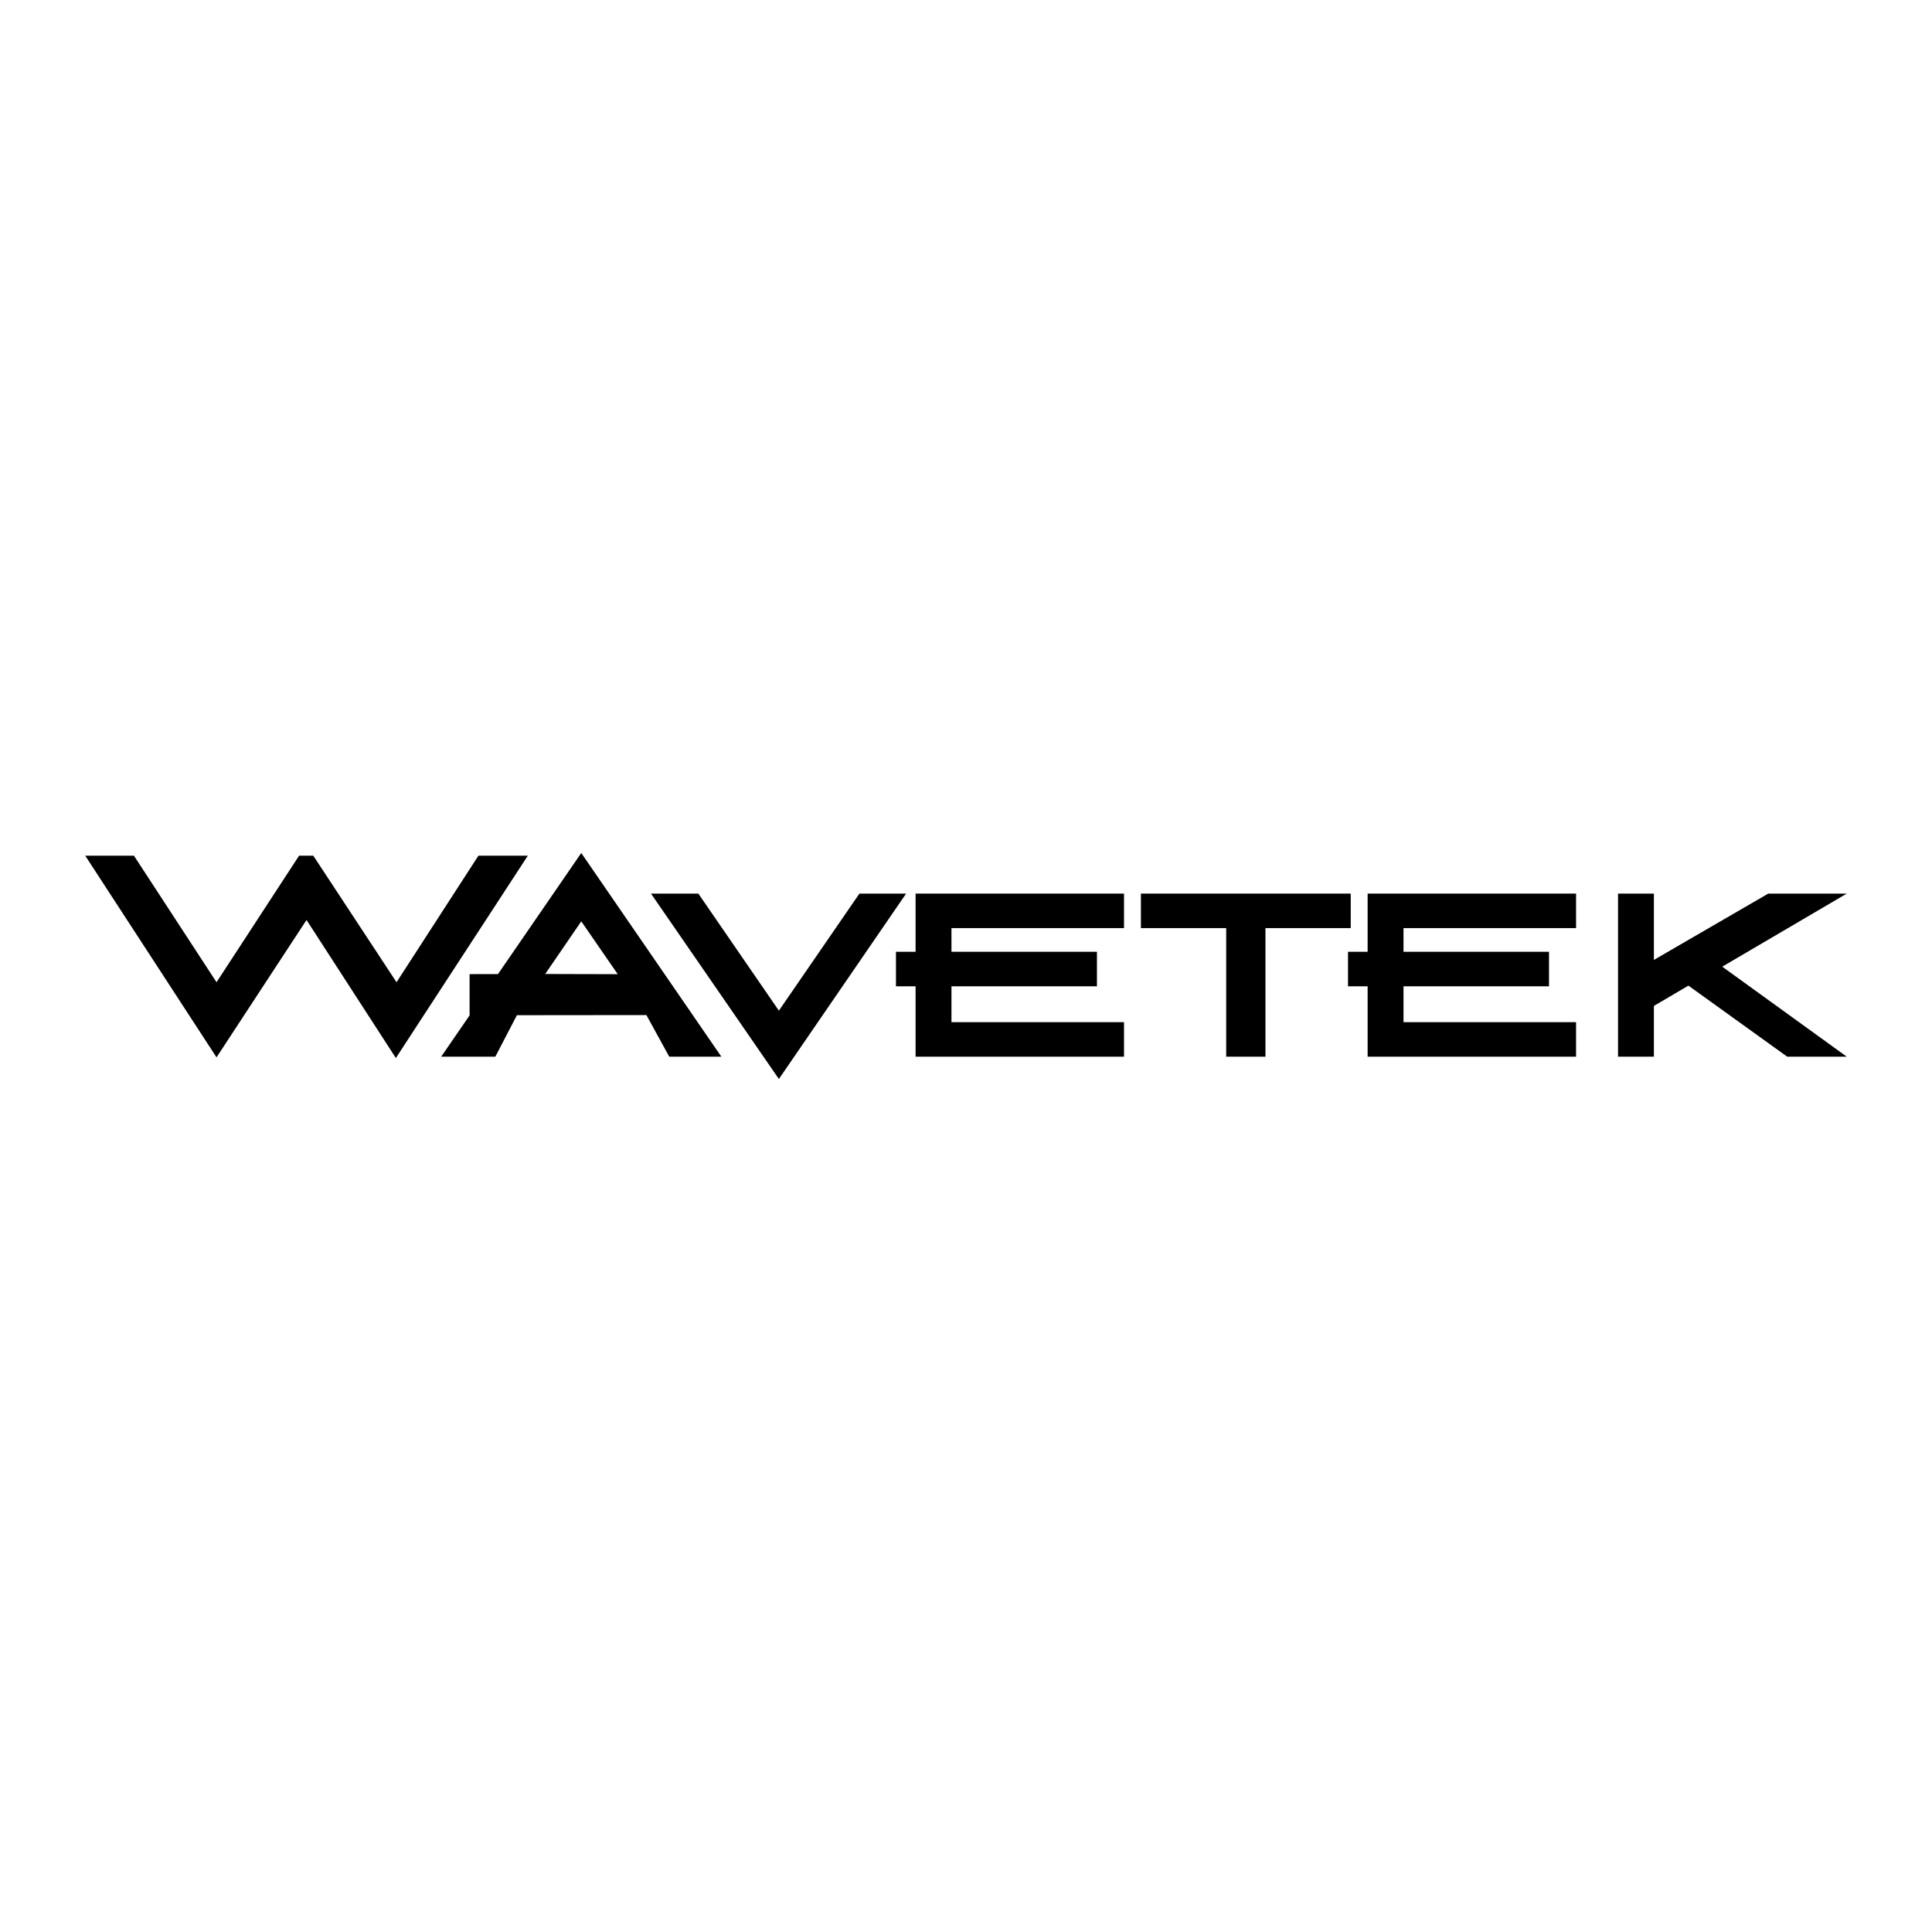
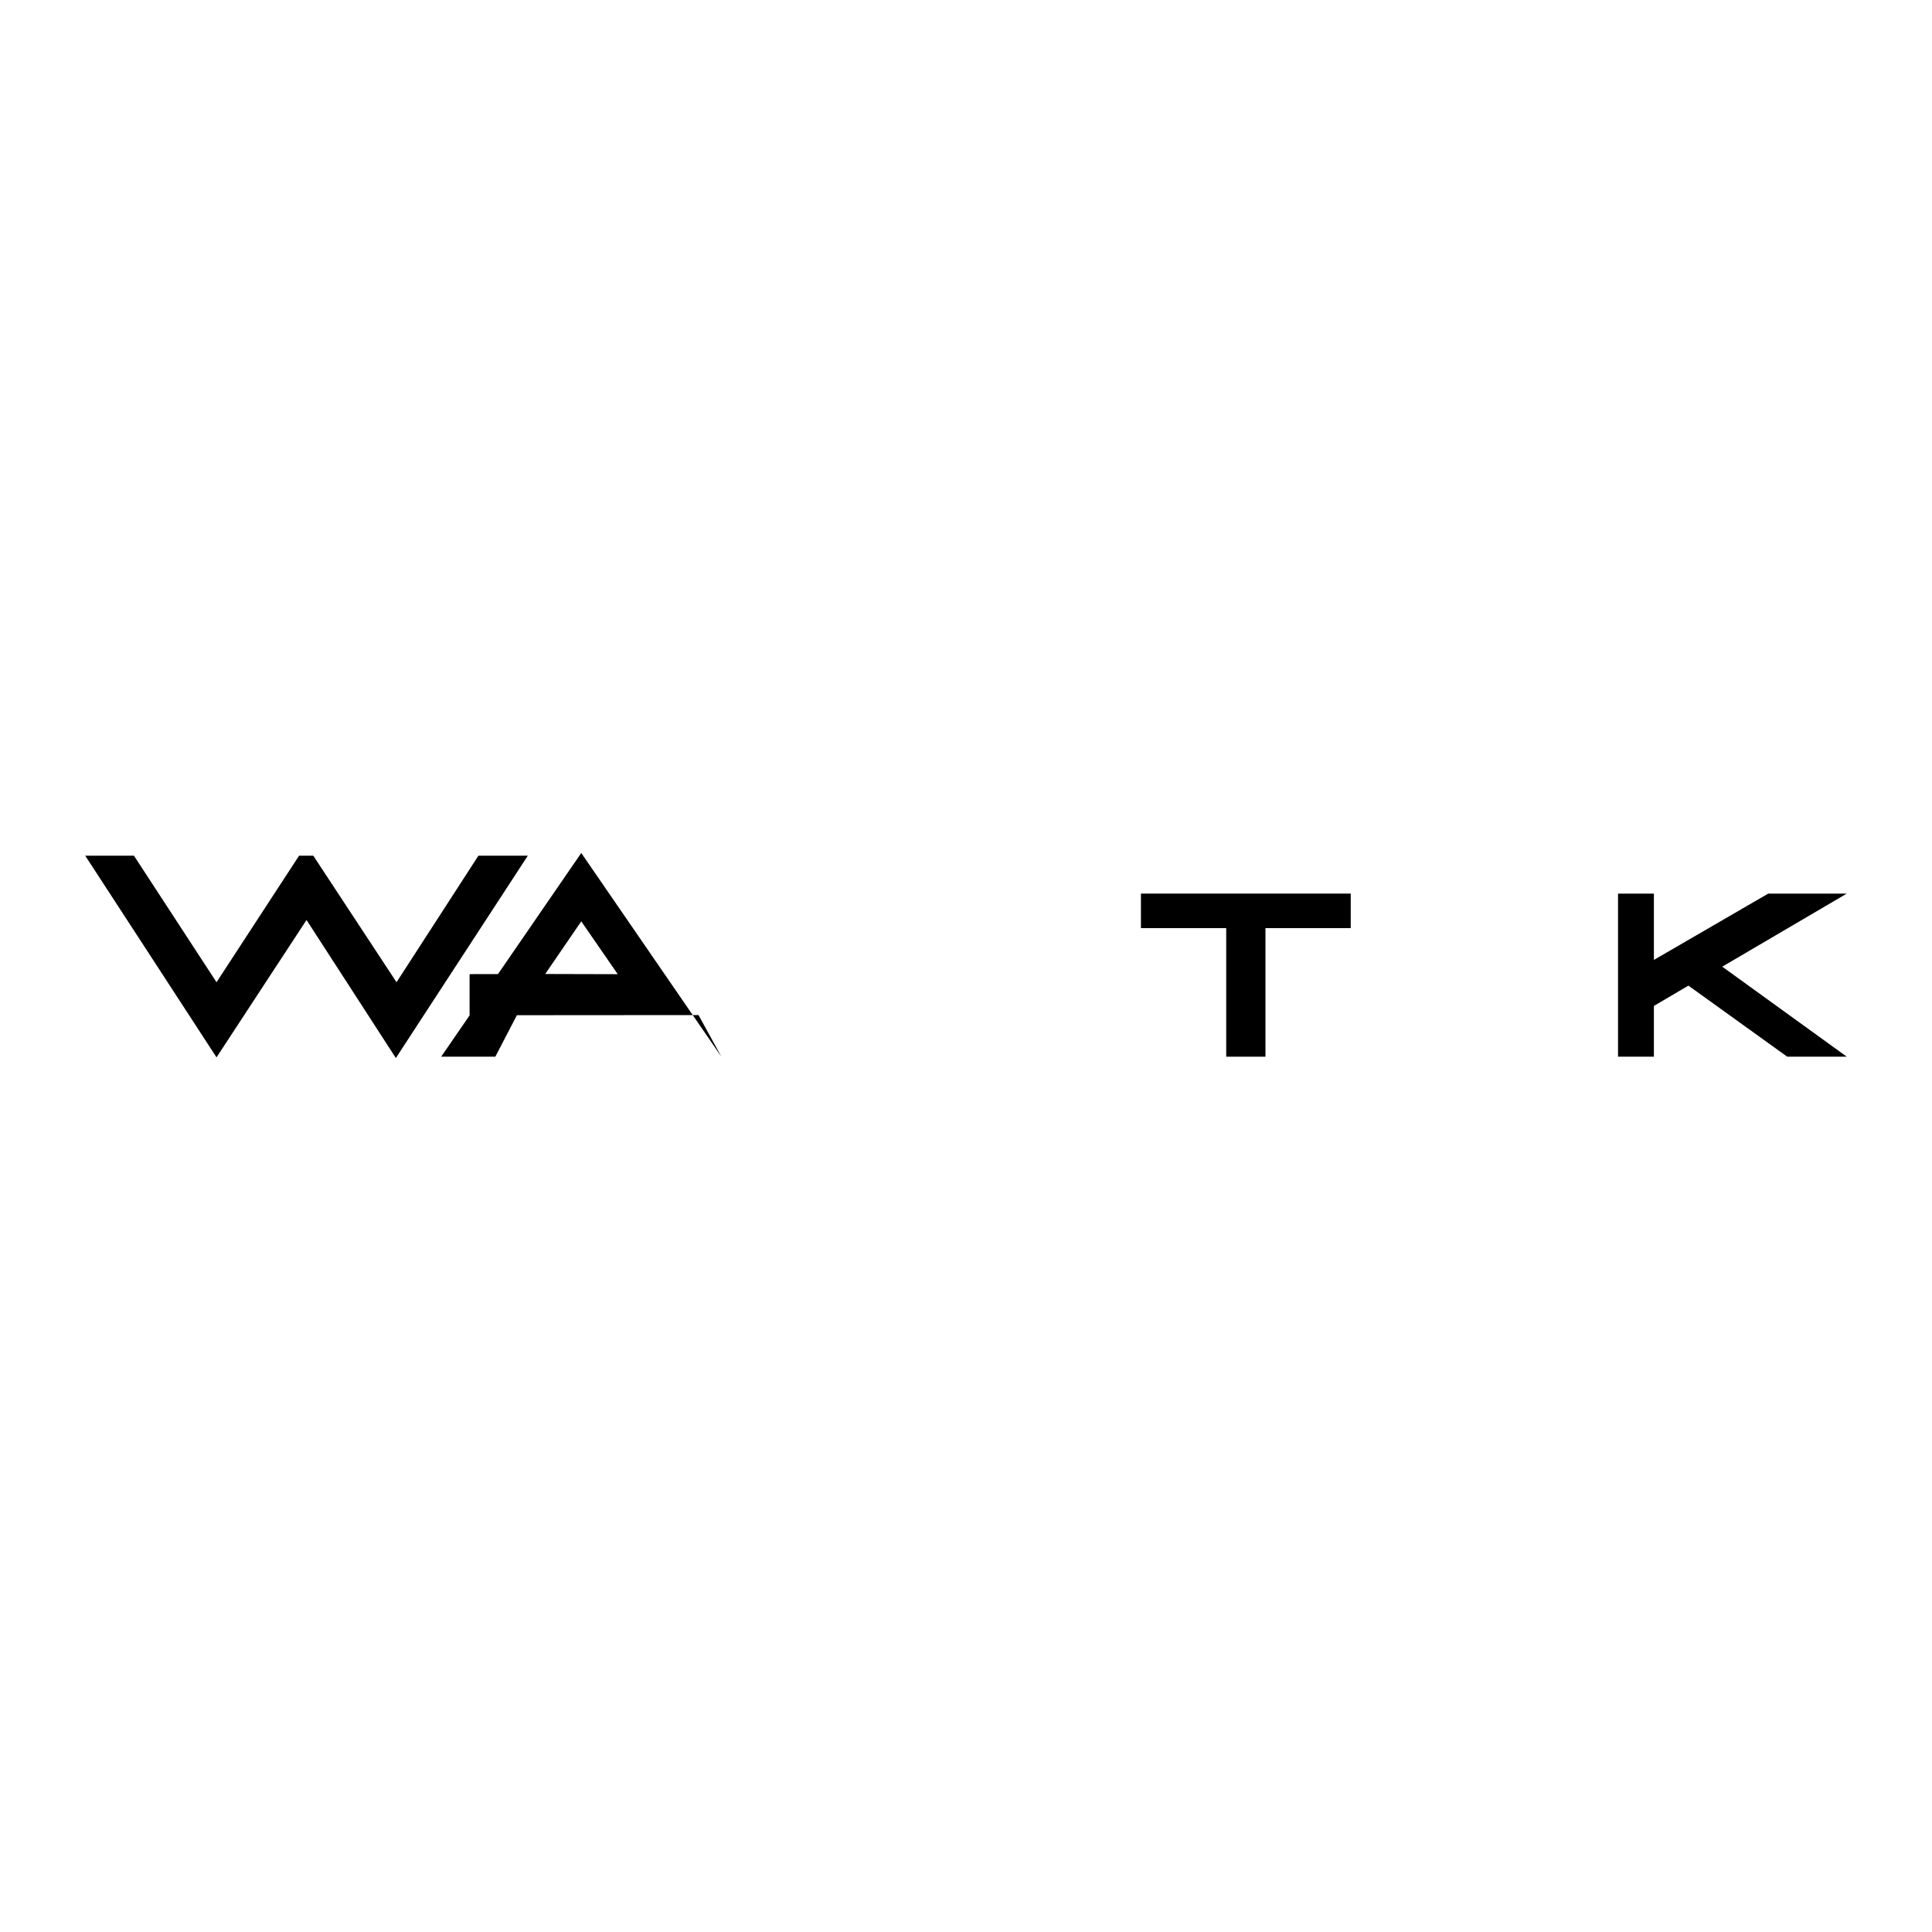
<svg xmlns="http://www.w3.org/2000/svg" version="1.0" id="Layer_1" x="0px" y="0px" width="192.756px" height="192.756px" viewBox="0 0 192.756 192.756" enable-background="new 0 0 192.756 192.756" xml:space="preserve">
  <g>
    <polygon fill-rule="evenodd" clip-rule="evenodd" fill="#FFFFFF" points="0,0 192.756,0 192.756,192.756 0,192.756 0,0  " />
-     <polygon fill-rule="evenodd" clip-rule="evenodd" points="91.348,89.154 91.348,94.96 89.39,94.96 89.39,98.404 91.348,98.404    91.348,105.426 112.144,105.426 112.144,101.982 94.927,101.982 94.927,98.404 109.442,98.404 109.442,94.96 94.927,94.96    94.927,92.597 112.144,92.597 112.144,89.154 91.348,89.154  " />
-     <polygon fill-rule="evenodd" clip-rule="evenodd" points="136.449,89.154 136.449,94.96 134.491,94.96 134.491,98.404    136.449,98.404 136.449,105.426 157.245,105.426 157.245,101.982 140.028,101.982 140.028,98.404 154.544,98.404 154.544,94.96    140.028,94.96 140.028,92.597 157.245,92.597 157.245,89.154 136.449,89.154  " />
    <polygon fill-rule="evenodd" clip-rule="evenodd" points="134.762,89.154 134.762,92.597 126.255,92.597 126.255,105.426    122.339,105.426 122.339,92.597 113.831,92.597 113.831,89.154 134.762,89.154  " />
    <polygon fill-rule="evenodd" clip-rule="evenodd" points="161.432,89.154 161.432,105.426 165.01,105.426 165.01,100.361    168.453,98.336 178.311,105.426 184.252,105.426 171.829,96.445 184.252,89.154 176.42,89.154 165.01,95.771 165.01,89.154    161.432,89.154  " />
-     <polygon fill-rule="evenodd" clip-rule="evenodd" points="64.949,89.154 69.675,89.154 77.709,100.834 85.744,89.154    90.403,89.154 77.709,107.652 64.949,89.154  " />
-     <path fill-rule="evenodd" clip-rule="evenodd" d="M54.396,97.175l7.235,0.019l-3.638-5.271L54.396,97.175L54.396,97.175z    M51.57,101.287l-2.151,4.139h-5.401l2.833-4.121v-4.117l2.833-0.002l8.309-12.083l13.977,20.323h-5.199l-2.278-4.152   L51.57,101.287L51.57,101.287z" />
+     <path fill-rule="evenodd" clip-rule="evenodd" d="M54.396,97.175l7.235,0.019l-3.638-5.271L54.396,97.175L54.396,97.175z    M51.57,101.287l-2.151,4.139h-5.401l2.833-4.121v-4.117l2.833-0.002l8.309-12.083l13.977,20.323l-2.278-4.152   L51.57,101.287L51.57,101.287z" />
    <polygon fill-rule="evenodd" clip-rule="evenodd" points="52.66,85.373 47.731,85.373 39.562,97.998 31.257,85.373 29.839,85.373    21.603,97.998 13.365,85.373 8.504,85.373 21.603,105.492 30.582,91.787 39.495,105.561 52.66,85.373  " />
  </g>
</svg>